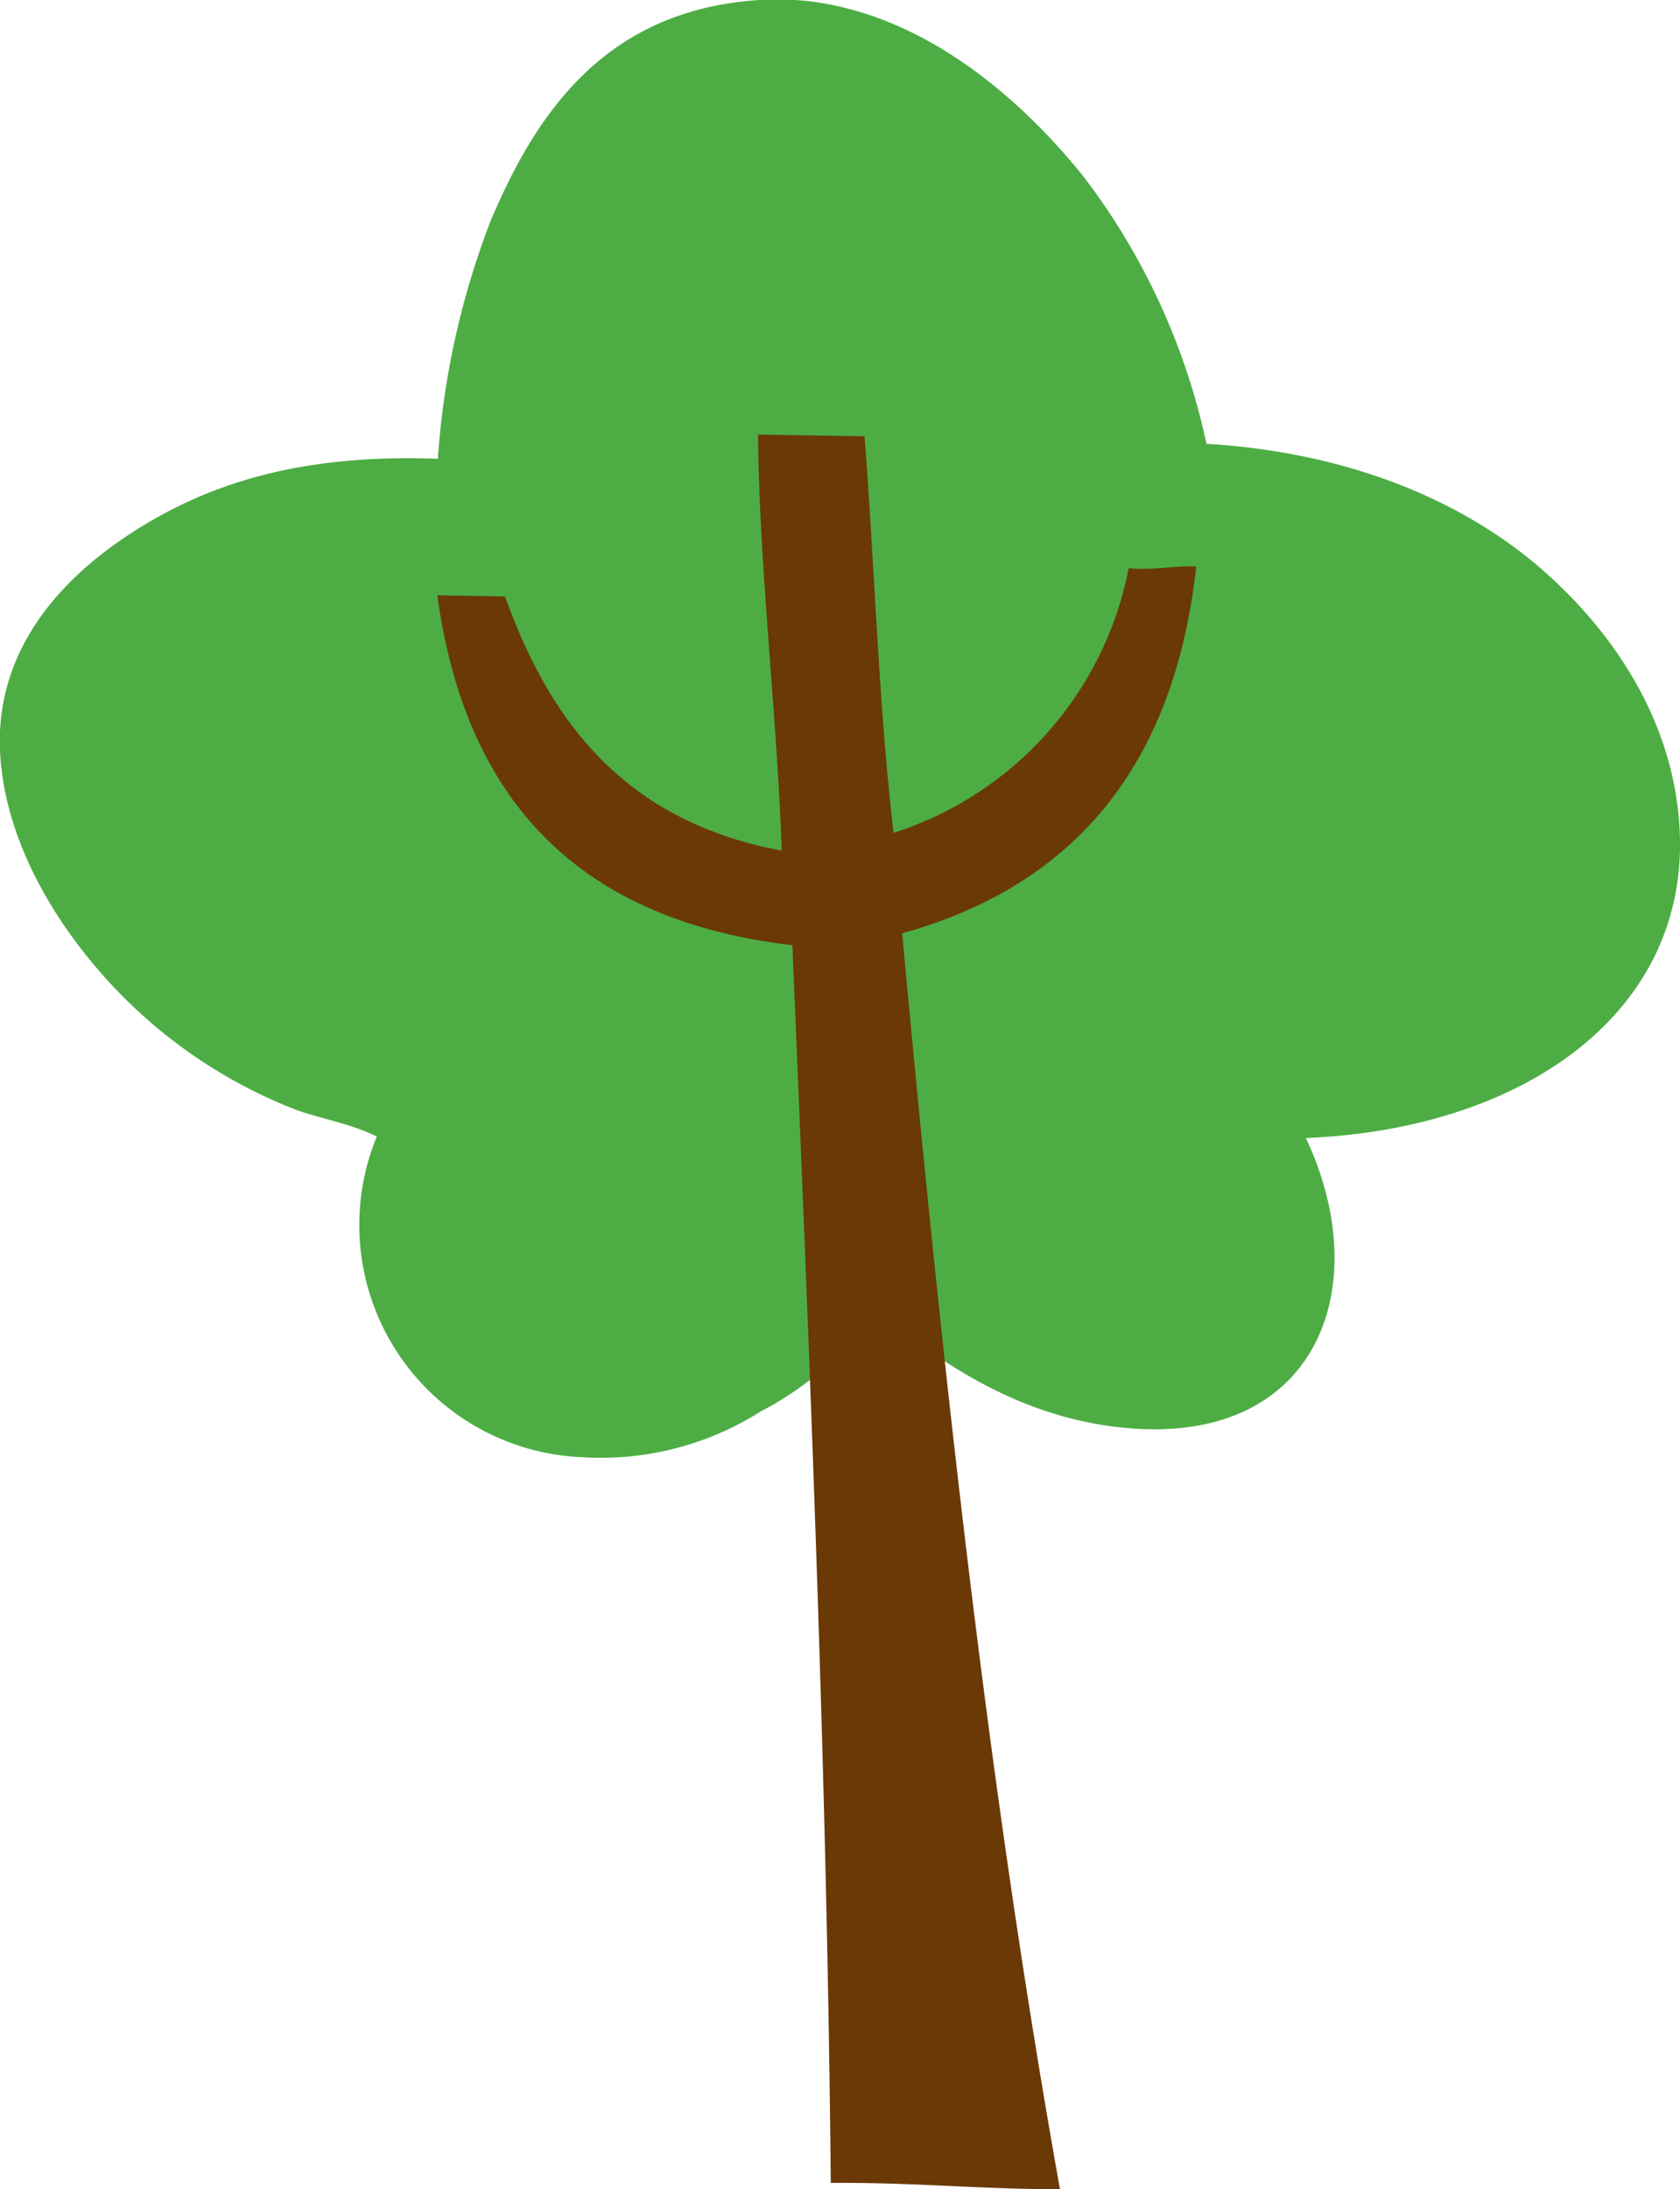
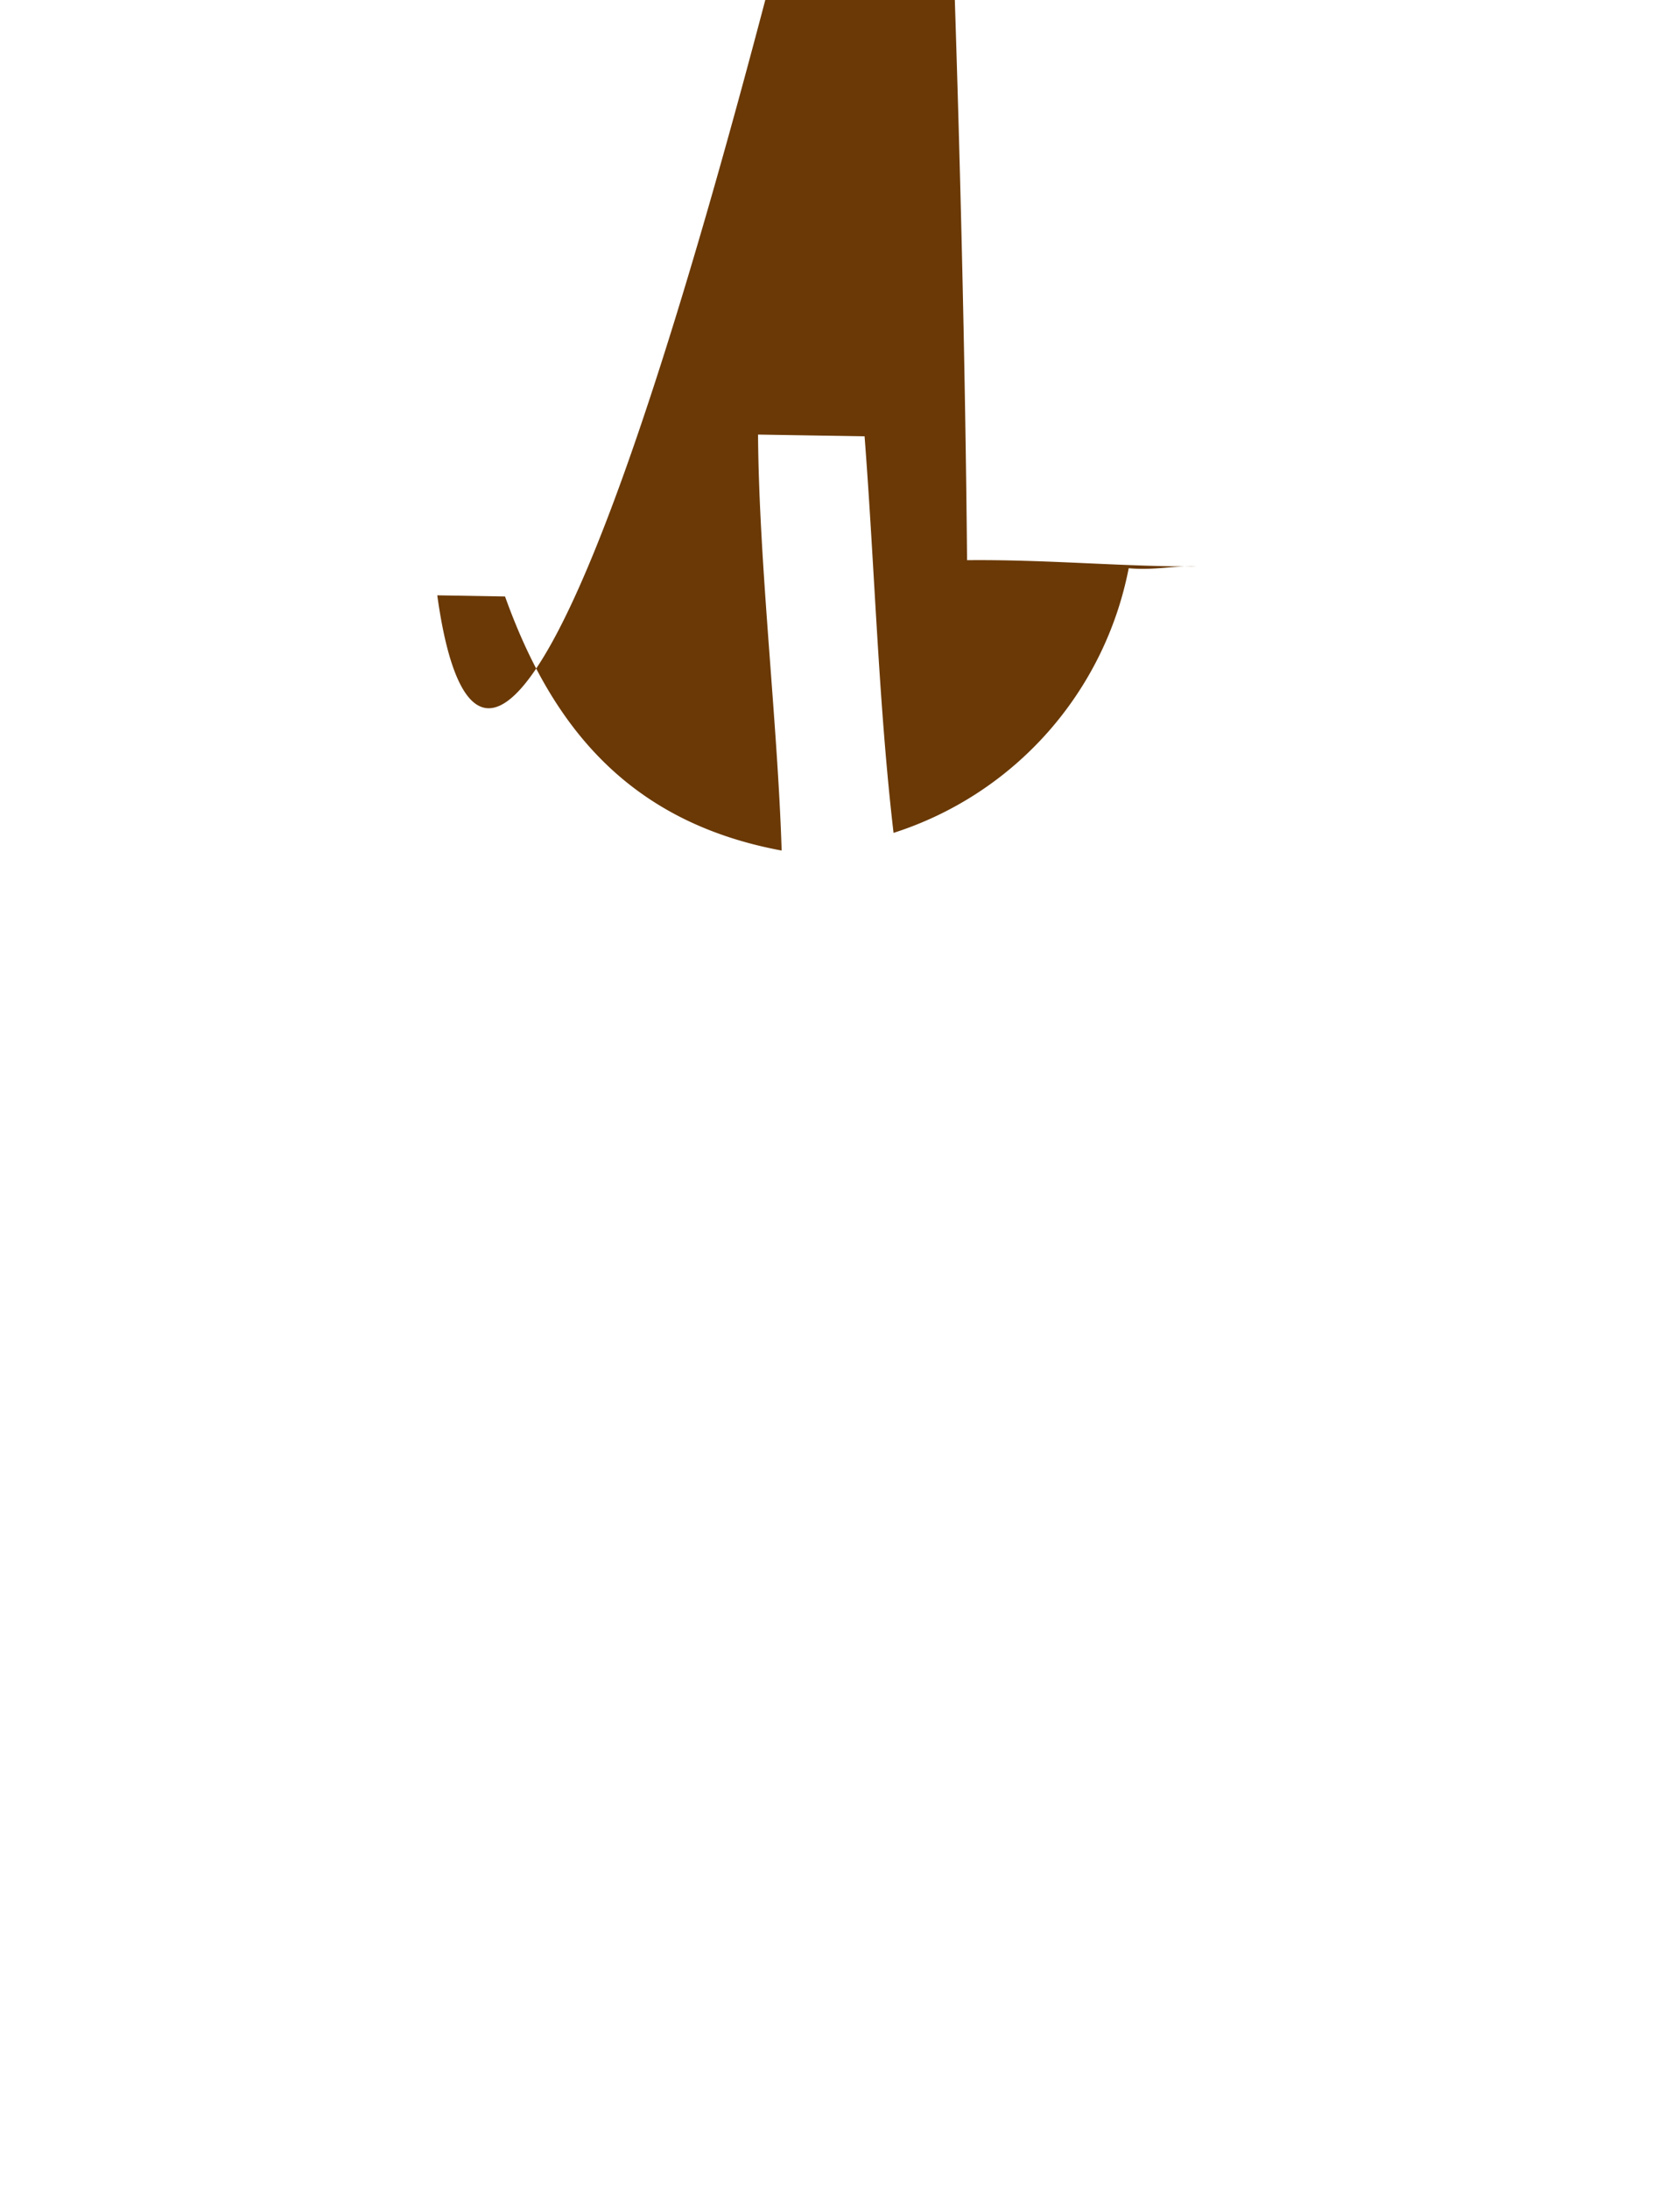
<svg xmlns="http://www.w3.org/2000/svg" viewBox="0 0 87.52 114">
  <defs>
    <style>.cls-1{fill:#4dad44;}.cls-2{fill:#6a3906;fill-rule:evenodd;}</style>
  </defs>
  <g id="レイヤー_2" data-name="レイヤー 2">
    <g id="レイヤー_3" data-name="レイヤー 3">
-       <path class="cls-1" d="M87.5,43.18c-.3-5.85-3.73-10.71-7.73-14-4.28-3.48-10.09-5.66-16.92-6.07A34.94,34.94,0,0,0,56.46,9.21c-3-3.74-7.34-7.57-12.52-8.82A14.35,14.35,0,0,0,39.56,0c-8.1.52-11.67,6-14,11.5a42.35,42.35,0,0,0-2.75,12.39c-7.16-.27-12,1.3-15.93,3.84S-.22,34,0,39.09c.2,4.33,2.51,8.38,5.09,11.38A26,26,0,0,0,15.19,57.7c1.42.56,2.92.74,4.44,1.48a12.1,12.1,0,0,0,10.72,16.7,15.52,15.52,0,0,0,9.29-2.39,16.57,16.57,0,0,0,6-5.27c3.18,2.62,7.43,5.64,13.06,6.14,9.9.89,13-7.32,9.33-15.1C79.5,58.79,88,52.64,87.5,43.18Z" />
-       <path class="cls-2" d="M39.49,22.63l5.55.09c.53,6.87.73,14,1.51,20.65A18.1,18.1,0,0,0,58.8,29.59c1.36.12,2.26-.14,3.52-.09C61.24,39.19,56.58,45.93,47,48.6,49.07,71,51.47,93.06,55.22,114c-4.06,0-7.78-.37-11.94-.33-.2-21.39-1.09-42.69-2-64.45C29.65,47.86,24.18,41.16,22.78,31l3.53.06c2.34,6.52,6.24,11.71,14.41,13.23C40.51,37.57,39.54,29.47,39.49,22.63Z" />
+       <path class="cls-2" d="M39.49,22.63l5.55.09c.53,6.87.73,14,1.51,20.65A18.1,18.1,0,0,0,58.8,29.59c1.36.12,2.26-.14,3.52-.09c-4.06,0-7.78-.37-11.94-.33-.2-21.39-1.09-42.69-2-64.45C29.65,47.86,24.18,41.16,22.78,31l3.53.06c2.34,6.52,6.24,11.71,14.41,13.23C40.51,37.57,39.54,29.47,39.49,22.63Z" />
    </g>
  </g>
</svg>